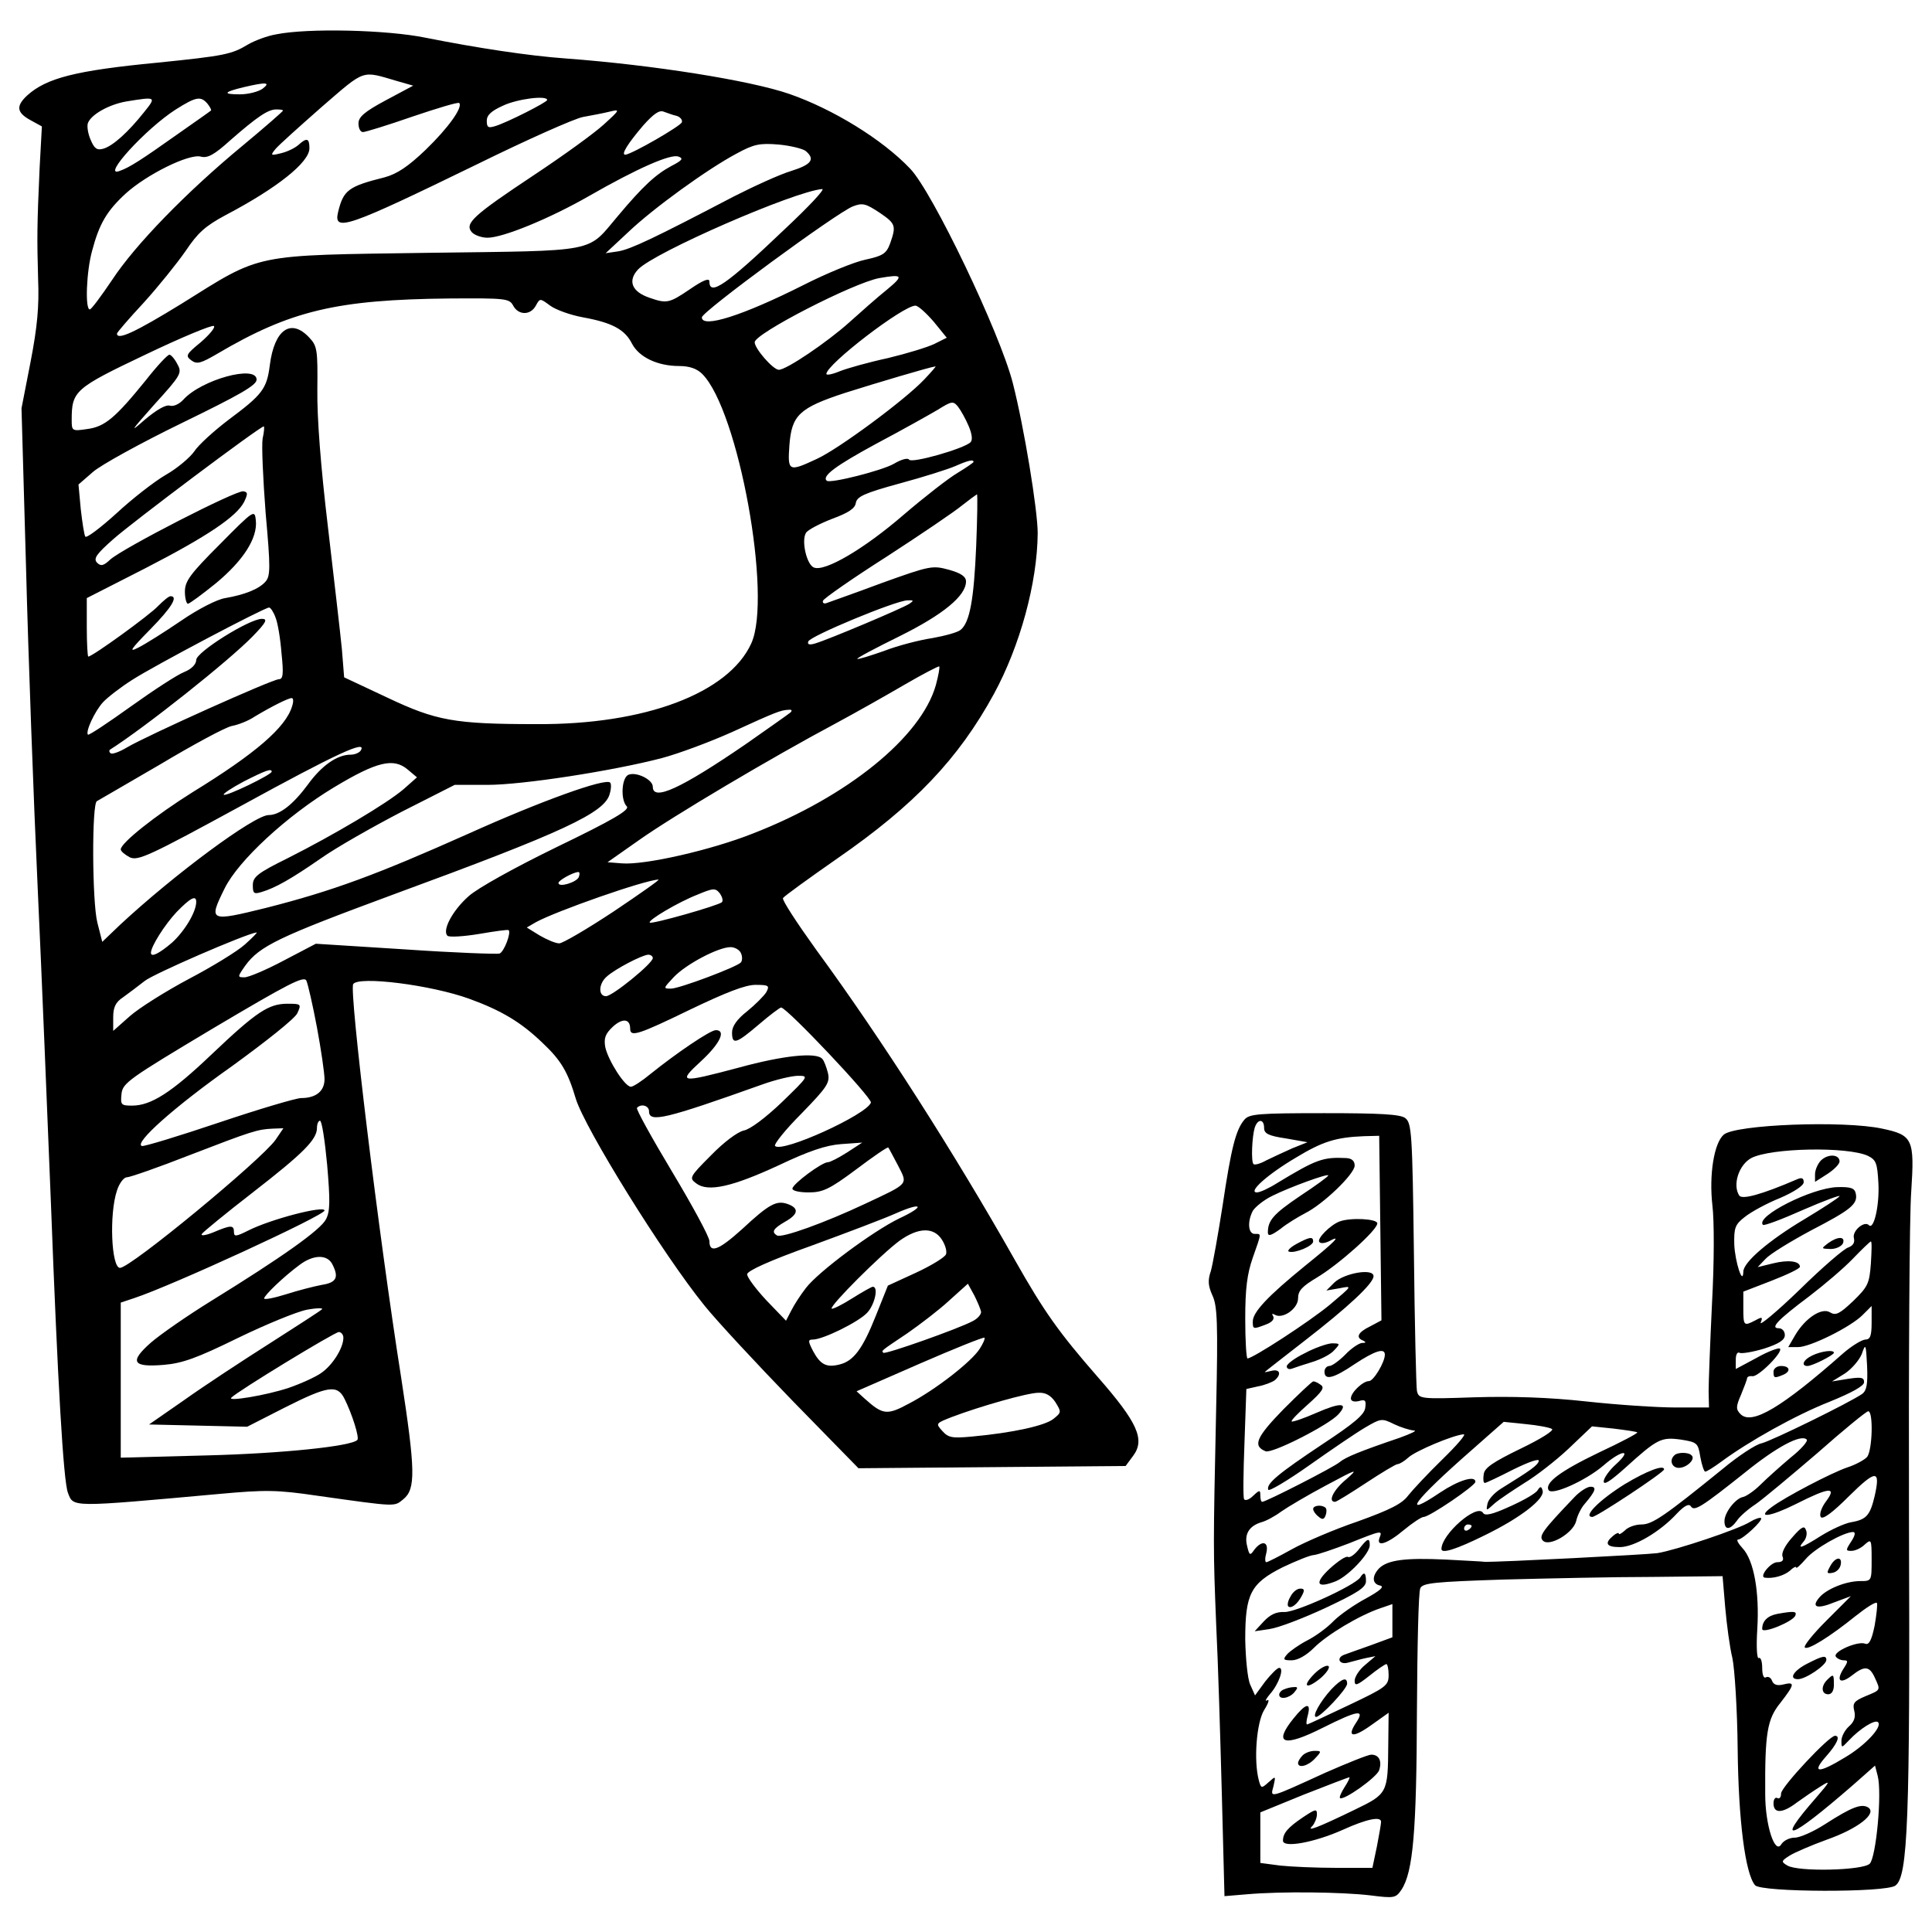
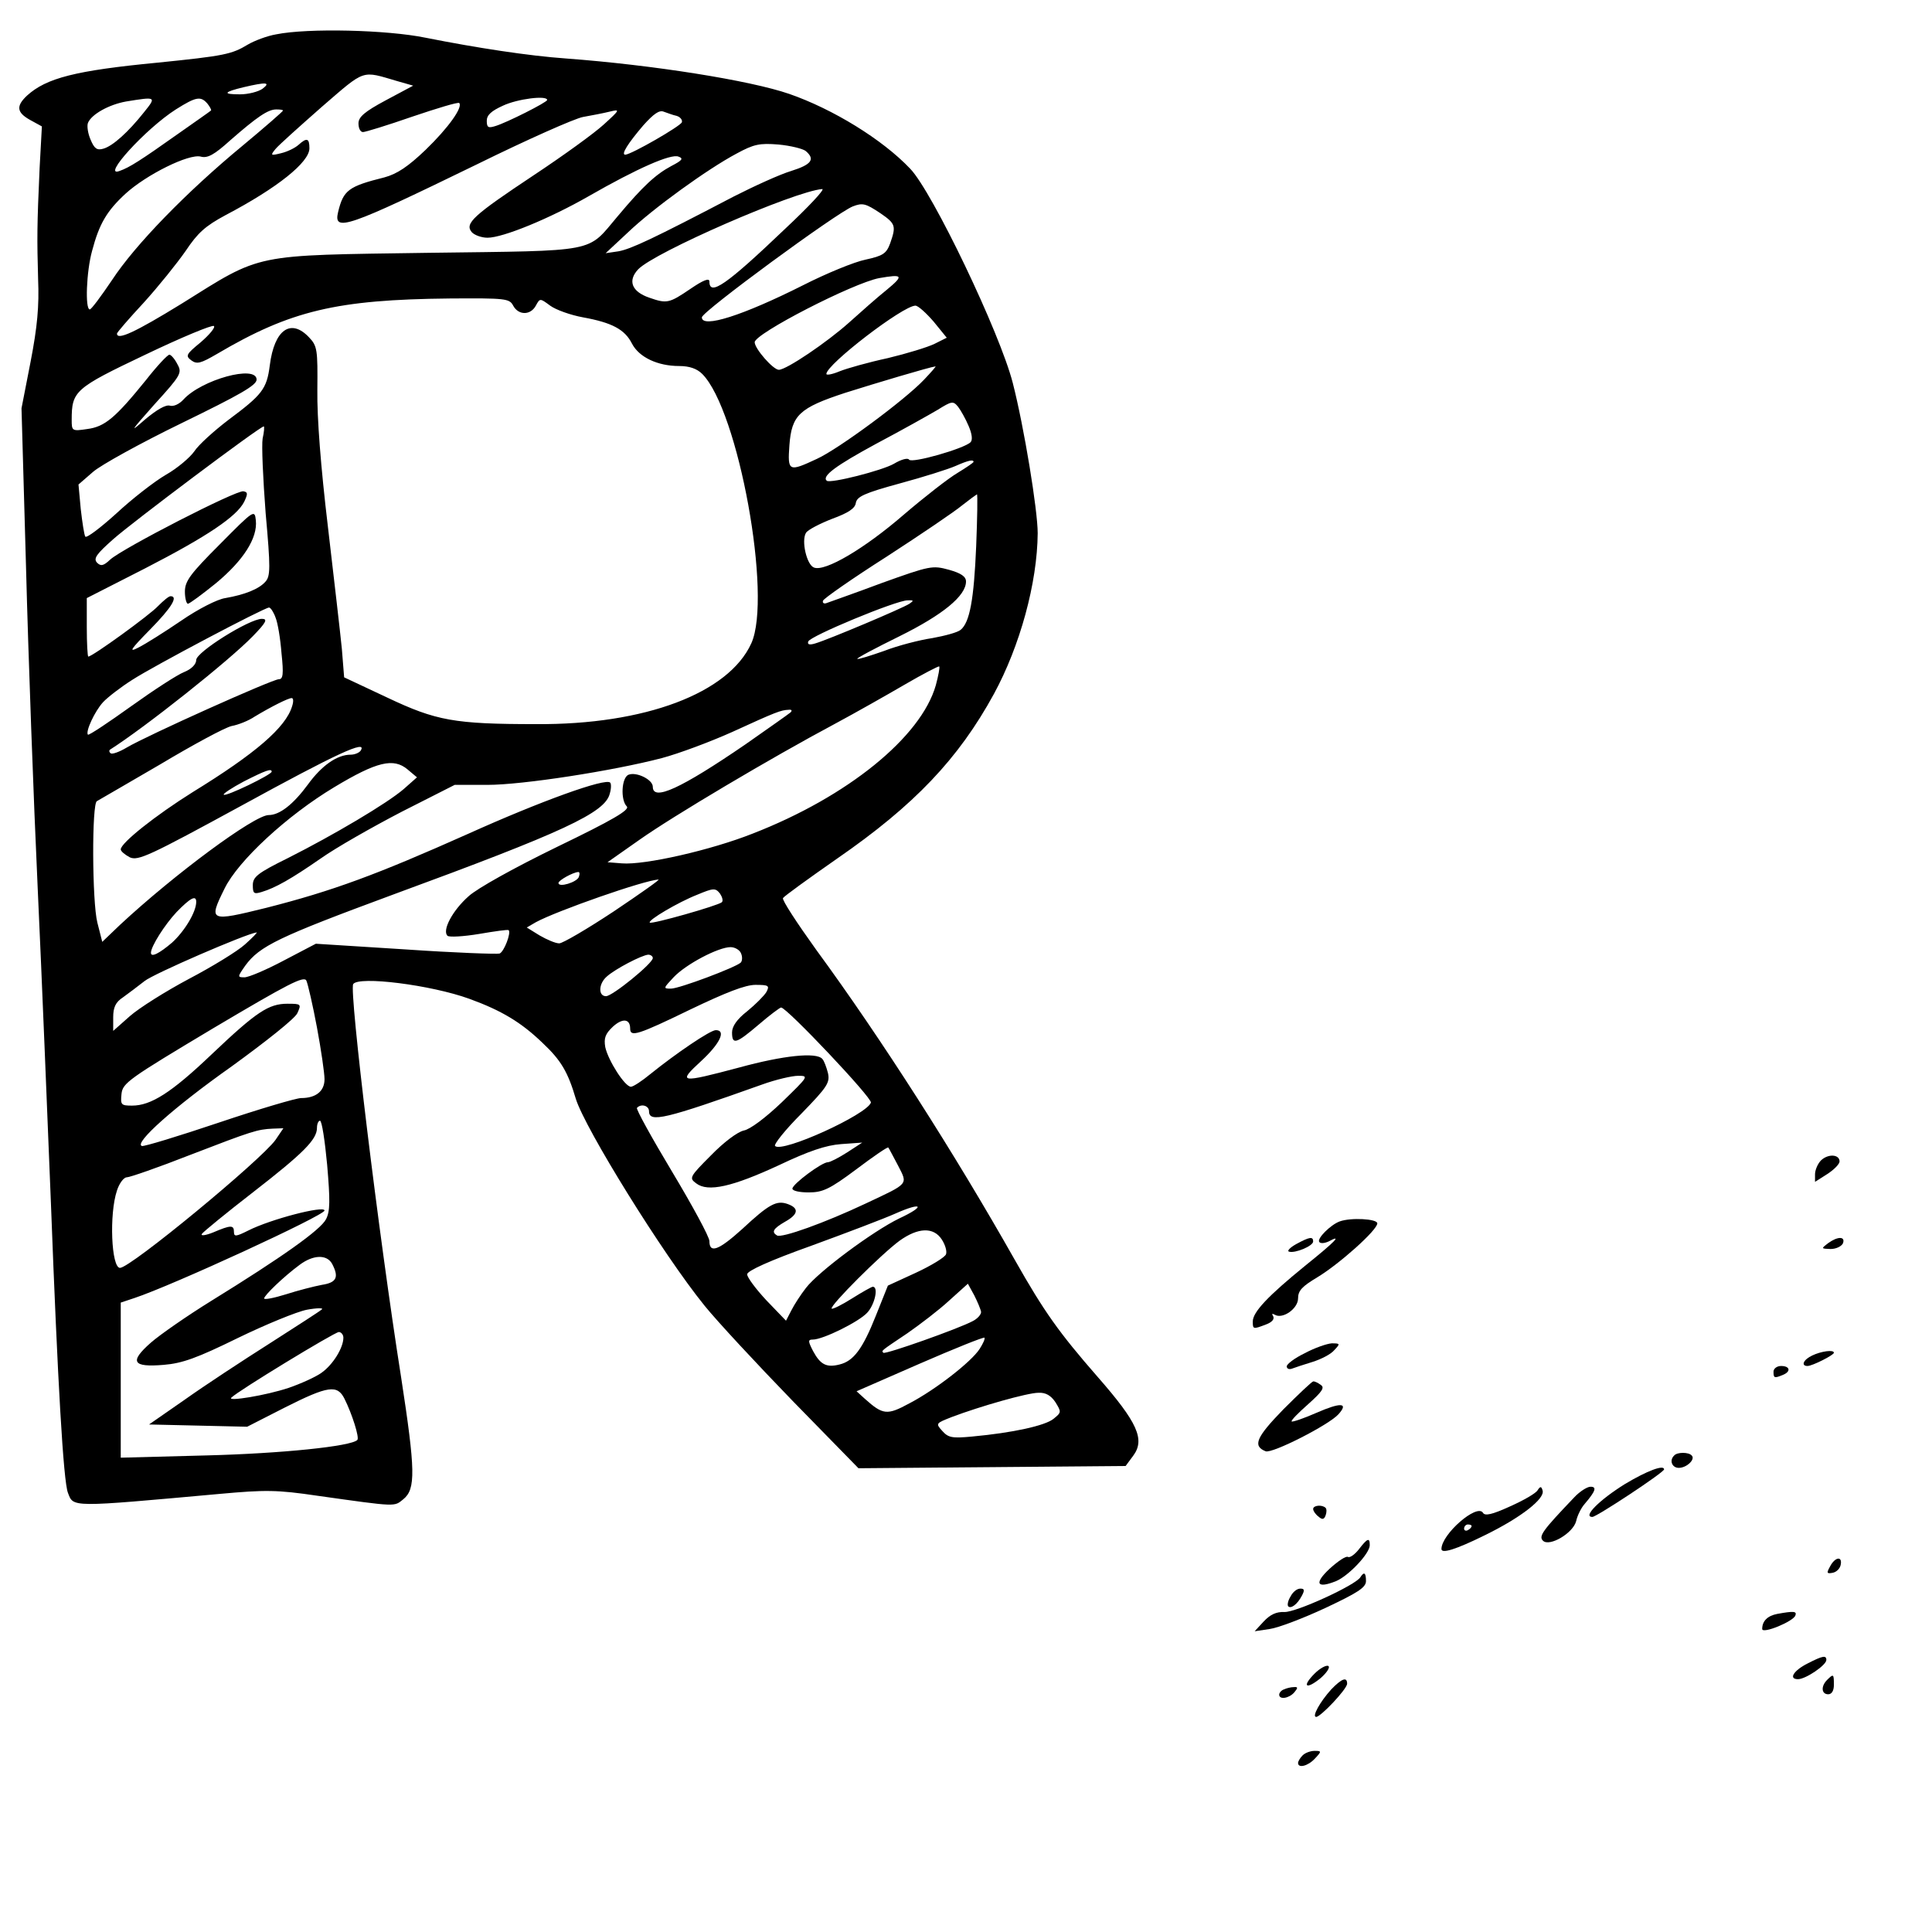
<svg xmlns="http://www.w3.org/2000/svg" version="1.0" width="512pt" height="512pt" viewBox="0 0 512 512" preserveAspectRatio="xMidYMid meet">
  <g transform="translate(0,512) scale(0.1,-0.1)" fill="#000000" stroke="none">
    <path d="M732 5029 c-24 -4 -58 -17 -75 -27 -43 -26 -62 -30 -239 -48 -219 -21 -295 -41 -346 -87 -30 -28 -28 -45 8 -65 l31 -17 -6 -110 c-7 -154 -7 -187 -4 -295 3 -71 -2 -126 -20 -219 l-24 -123 12 -422 c6 -233 20 -616 31 -852 11 -236 26 -611 35 -834 18 -476 33 -735 45 -766 15 -39 4 -39 402 -3 121 11 152 11 260 -5 213 -30 202 -29 227 -9 33 27 32 76 -6 323 -60 380 -138 1024 -127 1042 14 22 206 -2 308 -39 85 -31 137 -62 194 -117 49 -46 67 -77 88 -148 24 -78 230 -411 341 -548 33 -41 139 -155 234 -253 l174 -178 354 3 354 3 20 27 c32 43 12 88 -94 209 -103 118 -142 173 -219 309 -160 283 -354 587 -527 823 -51 71 -91 132 -88 137 3 5 68 52 144 105 204 141 321 264 415 436 69 127 115 294 116 426 0 61 -36 281 -66 398 -34 133 -213 507 -272 568 -74 78 -205 158 -320 198 -104 36 -363 77 -592 94 -99 7 -236 28 -372 55 -102 21 -312 26 -396 9z m321 -124 l42 -12 -73 -39 c-56 -30 -72 -44 -72 -61 0 -13 5 -23 12 -23 6 0 65 18 131 41 65 22 121 39 124 36 10 -11 -28 -65 -89 -124 -47 -45 -76 -64 -109 -73 -96 -24 -109 -34 -123 -92 -13 -54 24 -41 369 127 132 65 258 121 280 125 22 4 54 10 70 14 29 7 29 6 -15 -34 -25 -23 -108 -83 -185 -134 -161 -107 -184 -128 -165 -151 7 -8 26 -15 42 -15 41 0 165 51 268 110 129 74 218 113 238 105 14 -5 10 -10 -19 -25 -41 -22 -75 -53 -142 -133 -83 -98 -47 -91 -502 -97 -470 -7 -438 0 -654 -135 -122 -75 -171 -98 -171 -79 0 3 32 40 71 82 39 43 88 104 111 137 32 48 52 66 106 95 137 72 222 140 222 177 0 27 -7 29 -29 9 -9 -8 -29 -18 -46 -22 -28 -7 -29 -6 -15 11 8 10 64 60 123 112 117 101 104 96 200 68z m-357 -20 c-11 -8 -38 -15 -60 -15 -47 0 -44 6 10 19 60 14 72 13 50 -4z m-314 -62 c-42 -53 -83 -90 -108 -97 -17 -5 -24 0 -34 24 -7 16 -10 36 -7 44 9 23 56 49 101 57 80 13 81 13 48 -28z m168 22 c7 -9 11 -17 9 -18 -2 -2 -42 -30 -89 -63 -96 -68 -127 -88 -153 -97 -50 -19 69 112 149 163 54 34 66 36 84 15z m900 10 c0 -6 -107 -60 -137 -69 -19 -6 -23 -4 -23 14 0 15 12 26 43 40 38 18 117 28 117 15z m-700 -28 c0 -2 -48 -44 -107 -93 -149 -123 -285 -263 -346 -356 -29 -43 -55 -78 -59 -78 -13 0 -9 101 6 155 19 72 39 106 89 152 55 50 167 106 199 98 18 -5 36 5 78 43 71 62 100 82 122 82 10 0 18 -1 18 -3z m1043 -14 c10 -3 16 -11 14 -17 -3 -10 -133 -85 -150 -86 -12 0 7 30 48 78 27 30 42 41 54 36 9 -3 24 -9 34 -11z m342 -93 c26 -22 16 -36 -38 -53 -30 -9 -98 -40 -153 -68 -214 -112 -272 -139 -305 -145 l-34 -5 59 55 c67 64 211 168 288 209 46 25 61 28 111 24 32 -3 64 -11 72 -17z m-55 -207 c-155 -148 -200 -179 -200 -139 0 10 -16 4 -51 -20 -56 -38 -62 -39 -108 -23 -47 16 -58 45 -30 75 42 45 414 207 488 213 8 0 -36 -47 -99 -106z m253 42 c41 -28 42 -34 26 -80 -10 -27 -19 -33 -65 -43 -30 -6 -105 -37 -166 -68 -159 -80 -268 -115 -268 -85 0 15 357 277 400 294 26 10 34 8 73 -18z m17 -203 c-25 -20 -69 -59 -99 -86 -59 -53 -167 -126 -187 -126 -15 0 -64 56 -64 73 0 23 261 157 330 170 63 11 66 7 20 -31z m-990 -42 c14 -26 46 -26 60 0 11 20 11 20 38 0 15 -11 54 -25 87 -31 77 -14 111 -32 130 -70 19 -36 68 -59 125 -59 27 0 47 -7 61 -21 96 -96 186 -591 130 -714 -60 -132 -282 -216 -570 -214 -217 0 -265 9 -394 70 l-115 54 -6 75 c-4 41 -21 187 -37 324 -19 159 -29 289 -28 363 1 106 0 116 -22 139 -48 51 -92 21 -104 -74 -8 -63 -20 -78 -110 -145 -38 -29 -79 -66 -90 -83 -11 -16 -45 -45 -75 -62 -31 -18 -90 -64 -132 -103 -42 -38 -79 -66 -82 -61 -3 5 -8 38 -12 73 l-6 65 38 33 c20 18 127 77 236 130 154 75 198 100 198 115 0 40 -146 0 -194 -53 -11 -12 -26 -19 -36 -16 -11 3 -35 -11 -66 -37 -42 -37 -38 -31 25 40 71 78 74 84 61 107 -7 14 -17 25 -21 25 -5 0 -33 -30 -62 -67 -81 -100 -109 -124 -156 -130 -40 -6 -41 -5 -41 24 0 77 8 84 195 173 96 46 178 80 182 76 4 -4 -12 -23 -35 -43 -39 -32 -41 -36 -25 -48 15 -11 25 -8 68 17 195 115 317 144 617 147 148 1 158 0 168 -19z m1114 -42 l35 -43 -32 -16 c-18 -9 -74 -26 -124 -38 -51 -11 -108 -27 -128 -35 -19 -8 -35 -11 -35 -7 0 25 203 181 236 181 7 0 28 -19 48 -42z m-25 -154 c-51 -54 -227 -184 -284 -210 -75 -35 -78 -34 -73 36 6 80 26 99 148 139 79 25 223 68 239 70 3 1 -11 -15 -30 -35z m118 -123 c9 -21 11 -37 5 -43 -17 -17 -157 -57 -163 -46 -3 5 -20 1 -40 -11 -31 -18 -169 -53 -178 -45 -14 12 24 40 131 98 68 36 141 77 163 90 37 23 41 24 54 8 7 -9 20 -32 28 -51z m-1871 -33 c-3 -18 1 -107 8 -198 13 -145 13 -167 -1 -182 -17 -19 -54 -34 -106 -43 -21 -3 -72 -29 -117 -60 -44 -30 -95 -62 -113 -71 -27 -14 -22 -6 31 48 57 58 75 88 54 88 -5 0 -19 -12 -33 -26 -21 -23 -174 -134 -185 -134 -2 0 -4 35 -4 78 l0 77 155 79 c165 85 242 137 262 176 10 21 10 26 -2 28 -18 4 -320 -151 -353 -181 -18 -17 -25 -18 -35 -8 -10 11 -1 23 43 62 48 43 389 299 399 299 2 0 1 -15 -3 -32z m1884 -62 c0 -2 -19 -15 -42 -29 -24 -14 -88 -64 -143 -111 -104 -90 -209 -152 -238 -140 -19 7 -34 71 -21 92 5 8 36 24 69 37 44 16 61 28 63 42 3 17 22 26 117 52 63 17 129 38 147 46 34 15 48 18 48 11z m7 -223 c-6 -142 -17 -202 -41 -222 -8 -7 -42 -16 -75 -22 -34 -5 -92 -20 -128 -34 -37 -13 -69 -23 -71 -21 -2 2 49 29 112 60 115 57 176 107 176 145 0 13 -13 22 -45 31 -44 12 -50 11 -178 -35 -72 -27 -138 -50 -146 -53 -7 -3 -12 0 -10 6 2 6 78 59 169 117 91 59 181 120 200 136 19 15 37 28 39 29 2 0 1 -62 -2 -137z m-177 -153 c-18 -12 -215 -95 -249 -105 -16 -5 -22 -3 -19 5 4 14 233 109 263 109 17 1 17 -1 5 -9z m-1680 -36 c6 -14 13 -56 16 -95 6 -56 4 -69 -7 -69 -17 0 -349 -149 -403 -181 -20 -12 -40 -19 -43 -15 -4 3 -4 7 -2 9 93 59 316 236 379 301 36 37 40 46 24 46 -33 0 -174 -88 -174 -109 0 -11 -12 -24 -32 -32 -18 -7 -81 -48 -141 -91 -60 -43 -111 -77 -114 -75 -7 8 18 62 40 86 12 13 47 40 77 59 57 37 349 191 363 192 4 0 12 -12 17 -26z m1750 -180 c-39 -137 -233 -295 -485 -393 -111 -44 -287 -84 -347 -79 l-38 3 84 59 c89 63 352 219 519 308 54 29 137 76 185 104 48 28 89 49 91 48 2 -2 -2 -24 -9 -50z m-1706 -56 c-17 -56 -97 -125 -263 -227 -99 -62 -191 -135 -191 -152 0 -5 11 -14 24 -21 22 -10 52 4 296 137 252 138 334 176 316 146 -4 -6 -16 -11 -27 -11 -35 0 -76 -28 -113 -79 -39 -53 -75 -81 -104 -81 -38 0 -250 -157 -394 -291 l-47 -45 -13 51 c-14 55 -15 318 -1 322 4 2 79 46 167 97 87 52 172 98 190 102 17 3 45 14 61 25 45 27 89 49 98 49 5 0 5 -10 1 -22z m1321 -16 c-6 -5 -60 -43 -120 -85 -171 -117 -245 -151 -245 -112 0 19 -43 40 -64 32 -19 -7 -22 -67 -5 -84 9 -9 -37 -36 -184 -107 -113 -55 -212 -110 -235 -131 -43 -38 -71 -91 -56 -105 5 -4 42 -2 84 5 41 7 76 12 78 10 7 -7 -12 -57 -24 -62 -7 -2 -119 2 -250 11 l-237 15 -84 -44 c-47 -25 -94 -45 -105 -45 -19 0 -19 1 2 31 38 52 88 76 391 188 452 166 563 217 575 268 4 13 4 26 1 29 -12 13 -184 -49 -377 -136 -242 -108 -358 -151 -535 -196 -150 -37 -153 -36 -110 51 36 74 166 194 291 269 113 68 157 78 194 47 l25 -21 -35 -31 c-44 -38 -186 -122 -307 -183 -81 -40 -93 -50 -93 -72 0 -22 3 -24 23 -18 37 11 79 35 157 89 41 29 138 84 215 124 l140 71 87 0 c93 0 332 37 462 71 45 12 128 43 186 69 118 54 129 58 150 59 8 1 10 -2 5 -7z m-1375 -157 c0 -8 -122 -67 -127 -61 -3 2 21 18 53 35 59 30 74 35 74 26z m814 -279 c-5 -14 -54 -29 -54 -16 0 7 38 28 52 29 4 1 5 -5 2 -13z m93 -91 c-71 -47 -136 -85 -145 -85 -10 0 -33 10 -52 21 l-34 21 24 14 c55 30 289 112 325 113 6 1 -48 -37 -118 -84z m286 24 c-10 -9 -186 -59 -191 -54 -6 6 75 54 126 74 43 18 48 18 60 3 6 -9 9 -19 5 -23z m-1393 1 c0 -27 -31 -78 -64 -108 -34 -29 -56 -40 -56 -27 0 17 37 75 68 108 36 37 52 46 52 27z m129 -113 c-20 -18 -87 -59 -148 -91 -62 -33 -132 -77 -157 -99 l-44 -39 0 36 c0 26 6 40 26 53 14 10 39 29 57 43 23 19 268 125 297 129 3 0 -11 -14 -31 -32z m1315 -24 c4 -9 3 -20 -1 -24 -14 -13 -163 -69 -185 -69 -21 0 -20 1 7 30 33 35 119 80 151 80 12 0 25 -8 28 -17z m-234 -12 c0 -14 -107 -101 -124 -101 -21 0 -20 33 2 52 22 20 93 57 110 58 6 0 12 -4 12 -9z m-890 -184 c11 -59 20 -121 20 -137 0 -32 -23 -50 -62 -50 -13 0 -111 -29 -218 -65 -107 -36 -199 -64 -204 -62 -22 7 85 103 238 211 91 66 168 127 174 141 11 24 10 25 -26 25 -50 0 -82 -21 -201 -134 -107 -102 -161 -136 -211 -136 -29 0 -31 2 -28 31 3 29 19 40 243 174 199 118 241 140 247 126 4 -9 17 -65 28 -124z m1191 94 c-6 -10 -29 -33 -51 -51 -27 -21 -40 -40 -40 -56 0 -34 11 -30 71 21 29 25 56 45 59 45 15 0 242 -240 238 -252 -11 -32 -235 -134 -254 -115 -4 4 27 43 70 86 69 71 76 82 70 108 -4 15 -10 32 -15 37 -16 18 -103 9 -220 -23 -158 -42 -164 -41 -101 17 50 46 67 82 39 82 -15 0 -106 -62 -173 -116 -23 -19 -46 -34 -52 -34 -16 0 -60 69 -68 105 -4 24 0 35 20 54 25 23 46 22 46 -5 0 -23 20 -17 160 51 94 45 145 65 172 65 35 0 38 -2 29 -19z m41 -292 c-43 -41 -84 -72 -101 -75 -17 -4 -53 -31 -87 -66 -57 -57 -58 -60 -39 -74 31 -24 96 -9 219 48 80 38 125 53 165 56 l56 4 -40 -26 c-22 -14 -45 -26 -51 -26 -16 0 -94 -58 -94 -70 0 -6 19 -10 43 -10 37 0 55 8 126 61 45 34 83 60 85 58 2 -2 13 -24 26 -48 26 -51 30 -46 -87 -101 -106 -50 -222 -92 -234 -84 -15 9 -10 18 21 36 36 20 38 36 8 47 -30 11 -50 0 -121 -66 -62 -56 -87 -66 -87 -32 0 11 -45 94 -99 184 -54 90 -96 166 -93 169 11 12 32 6 32 -9 0 -31 42 -21 300 71 36 13 79 23 95 23 29 0 28 -1 -43 -70z m-1205 -166 c8 -94 8 -123 -3 -144 -14 -28 -117 -101 -305 -217 -63 -39 -135 -89 -159 -110 -58 -51 -49 -66 34 -59 49 4 88 18 196 71 74 36 157 70 183 75 27 5 45 5 40 1 -4 -4 -66 -44 -138 -90 -71 -45 -173 -112 -225 -149 l-95 -66 130 -3 130 -3 100 51 c115 58 139 61 158 23 20 -40 40 -103 34 -109 -16 -17 -202 -36 -399 -41 l-228 -6 0 206 0 205 36 12 c100 33 504 219 504 232 0 14 -143 -23 -202 -53 -32 -16 -38 -17 -38 -4 0 19 -8 19 -55 -1 -20 -8 -34 -10 -30 -4 3 5 64 55 135 110 134 104 170 140 170 171 0 11 4 19 8 19 5 0 13 -53 19 -117z m-137 66 c-39 -54 -384 -339 -412 -339 -23 0 -29 143 -8 205 6 19 18 35 26 35 8 0 83 26 167 59 166 64 179 68 220 70 l28 1 -21 -31z m1653 -208 c-70 -34 -214 -141 -247 -184 -14 -18 -31 -44 -39 -60 l-14 -27 -52 54 c-28 30 -51 61 -51 69 0 9 59 36 171 76 93 34 193 72 222 85 72 32 81 20 10 -13z m113 -56 c9 -14 14 -31 11 -39 -3 -8 -39 -30 -80 -49 l-74 -34 -32 -80 c-35 -88 -59 -120 -96 -129 -35 -9 -51 0 -70 35 -14 27 -14 31 -1 31 27 0 122 47 144 71 20 21 31 69 15 69 -3 0 -28 -14 -55 -31 -27 -17 -51 -29 -54 -27 -6 7 131 144 180 180 49 35 90 37 112 3z m-1616 -64 c19 -36 12 -50 -27 -56 -21 -4 -64 -15 -95 -25 -32 -10 -58 -15 -58 -11 0 8 52 58 94 89 36 27 72 28 86 3z m1720 -128 c0 -7 -10 -18 -22 -24 -37 -20 -232 -89 -237 -84 -5 6 -9 3 64 52 33 23 83 61 110 86 l50 45 17 -31 c9 -18 17 -37 18 -44z m-1690 -68 c0 -27 -28 -72 -58 -93 -15 -11 -55 -29 -87 -40 -60 -20 -164 -37 -152 -26 16 17 274 174 285 174 6 0 12 -7 12 -15z m1686 -30 c-22 -34 -117 -108 -186 -144 -59 -32 -70 -31 -118 12 l-22 20 167 73 c92 40 169 71 172 69 2 -3 -4 -16 -13 -30z m201 -141 c16 -26 16 -27 -5 -44 -22 -18 -107 -37 -216 -47 -53 -5 -63 -3 -79 15 -18 20 -17 20 26 37 74 28 200 64 229 64 19 1 33 -7 45 -25z" />
    <path d="M583 3678 c-79 -79 -93 -98 -93 -126 0 -17 4 -32 8 -32 4 0 38 25 75 55 72 60 110 119 105 166 -3 29 -5 28 -95 -63z" />
-     <path d="M3298 2153 c-23 -27 -35 -74 -58 -228 -12 -77 -26 -155 -31 -173 -9 -26 -7 -40 4 -65 13 -27 15 -73 10 -297 -8 -374 -8 -375 0 -575 5 -99 11 -301 15 -450 l7 -270 60 5 c91 8 252 6 327 -3 63 -8 67 -7 82 15 31 47 40 156 41 473 1 171 4 317 9 326 6 14 38 17 219 23 117 3 295 7 397 7 l185 2 7 -83 c4 -45 12 -106 19 -134 6 -28 13 -136 14 -241 2 -189 20 -330 46 -361 16 -19 347 -20 372 -1 33 24 39 168 36 962 -1 418 1 813 6 878 9 138 4 149 -77 166 -102 22 -389 11 -420 -16 -26 -23 -39 -107 -30 -187 5 -40 5 -151 -1 -260 -5 -105 -9 -210 -9 -233 l1 -43 -88 0 c-49 0 -155 7 -237 16 -100 11 -198 14 -297 11 -144 -5 -147 -4 -152 17 -2 11 -6 176 -8 365 -4 319 -6 345 -23 358 -13 10 -66 13 -214 13 -175 0 -199 -2 -212 -17z m52 -22 c0 -15 11 -21 58 -28 l57 -10 -40 -16 c-22 -10 -53 -24 -69 -32 -16 -9 -31 -13 -34 -10 -7 6 -4 72 3 96 8 25 25 24 25 0z m308 -265 l3 -245 -30 -16 c-33 -16 -39 -30 -18 -38 8 -4 7 -6 -4 -6 -8 -1 -28 -14 -44 -31 -16 -16 -35 -30 -42 -30 -7 0 -13 -7 -13 -15 0 -24 24 -18 80 20 53 35 80 44 80 25 0 -20 -30 -70 -42 -70 -16 0 -48 -30 -48 -46 0 -7 8 -10 21 -7 17 5 20 2 17 -18 -2 -18 -31 -42 -113 -96 -117 -78 -150 -105 -144 -121 2 -5 51 24 109 65 58 41 124 86 148 100 41 24 44 25 76 9 19 -9 42 -16 53 -17 10 0 -7 -8 -37 -19 -106 -36 -145 -52 -160 -65 -15 -13 -195 -105 -205 -105 -3 0 -5 7 -5 17 0 15 -2 15 -19 -1 -10 -10 -21 -14 -24 -9 -3 4 -2 72 1 150 l5 142 31 7 c17 3 37 11 44 16 19 16 14 31 -9 25 -12 -3 -19 -4 -17 -3 1 2 48 38 103 81 119 92 185 154 185 173 0 22 -78 8 -104 -17 l-21 -21 35 6 c35 7 34 7 -25 -43 -54 -45 -205 -143 -219 -143 -3 0 -6 47 -6 105 0 80 5 119 20 162 24 68 23 63 5 63 -17 0 -20 32 -5 61 6 10 29 29 52 40 46 23 148 60 148 54 0 -3 -33 -27 -74 -54 -71 -48 -86 -65 -86 -97 0 -11 8 -9 33 9 17 14 47 32 66 42 48 24 131 104 131 126 0 13 -8 19 -22 20 -62 3 -79 -3 -183 -66 -22 -14 -46 -25 -54 -25 -25 0 27 47 103 92 71 43 106 54 181 57 l40 1 3 -244z m1292 191 c22 -11 25 -19 28 -73 3 -58 -12 -124 -25 -111 -12 13 -45 -15 -40 -34 3 -12 -2 -20 -15 -25 -11 -3 -69 -53 -129 -112 -60 -58 -107 -97 -103 -87 6 15 4 16 -14 6 -31 -16 -32 -15 -32 33 l0 43 75 29 c41 16 75 32 75 37 0 15 -31 19 -71 9 l-41 -10 21 22 c12 13 66 46 120 75 106 55 125 70 119 98 -3 14 -12 18 -49 17 -68 -2 -218 -78 -197 -100 3 -3 51 15 107 40 55 24 99 40 96 36 -3 -5 -45 -32 -93 -61 -94 -56 -162 -114 -162 -139 -1 -39 -22 26 -24 72 -1 44 2 53 28 73 16 13 58 36 93 50 37 16 63 33 63 42 0 11 -5 13 -17 8 -95 -41 -147 -55 -154 -43 -18 28 -1 81 32 99 52 27 254 31 309 6z m8 -286 c-4 -53 -8 -61 -47 -99 -36 -34 -46 -39 -61 -30 -22 14 -66 -15 -93 -61 l-18 -31 26 0 c32 0 139 53 171 85 l24 24 0 -44 c0 -36 -4 -45 -17 -45 -10 -1 -36 -17 -58 -36 -163 -144 -242 -191 -272 -162 -13 13 -13 20 1 52 8 20 16 40 16 44 1 4 7 6 14 5 15 -3 82 64 73 73 -3 3 -31 -7 -61 -24 l-56 -30 0 25 c0 13 4 21 10 18 5 -3 35 2 65 11 40 13 55 23 55 36 0 10 -7 18 -16 18 -24 0 -3 22 81 85 38 29 90 73 115 99 24 25 46 46 48 46 3 0 2 -26 0 -59z m-23 -345 c-33 -23 -241 -125 -267 -131 -15 -3 -61 -33 -103 -68 -153 -124 -186 -147 -215 -147 -16 0 -36 -7 -44 -16 -9 -8 -16 -12 -16 -8 0 3 -7 1 -15 -6 -24 -20 -18 -30 18 -30 37 0 106 40 151 89 20 21 32 27 37 19 9 -14 27 -3 145 91 83 67 147 101 162 86 4 -4 -15 -26 -43 -48 -27 -23 -63 -55 -80 -72 -16 -16 -37 -30 -45 -32 -20 -3 -50 -41 -50 -64 0 -25 15 -24 33 1 7 11 30 31 50 44 20 14 93 75 163 135 69 61 130 111 135 111 14 0 11 -104 -3 -121 -7 -8 -31 -21 -53 -28 -41 -14 -164 -78 -200 -105 -42 -31 -4 -26 64 8 89 45 110 47 80 7 -12 -16 -18 -34 -14 -41 5 -8 30 10 75 55 72 71 84 71 68 0 -12 -50 -21 -62 -62 -69 -18 -3 -54 -20 -80 -36 -52 -33 -65 -37 -46 -15 7 8 10 22 6 30 -4 13 -12 9 -37 -20 -18 -20 -29 -41 -25 -50 4 -10 -1 -15 -14 -15 -18 0 -49 -39 -33 -41 22 -3 50 5 66 18 9 9 17 13 17 9 0 -4 11 6 25 22 23 28 101 72 126 72 7 0 5 -10 -5 -25 -15 -23 -15 -25 0 -25 10 0 26 7 36 17 17 15 18 14 18 -40 0 -57 0 -57 -30 -57 -38 0 -90 -21 -109 -44 -22 -26 -5 -31 41 -12 l43 16 -65 -65 c-35 -35 -61 -67 -57 -71 8 -8 67 29 134 83 29 23 54 39 57 35 2 -4 -1 -31 -6 -60 -8 -39 -15 -52 -25 -48 -19 8 -86 -21 -78 -34 3 -5 13 -10 21 -10 12 0 12 -3 -1 -23 -20 -32 -8 -41 23 -17 33 26 46 25 60 -5 16 -35 17 -33 -24 -50 -31 -13 -35 -19 -30 -39 4 -16 0 -29 -14 -41 -11 -10 -20 -27 -20 -38 0 -20 0 -20 20 1 29 31 69 56 77 48 12 -12 -33 -61 -87 -93 -72 -44 -90 -42 -51 2 30 34 39 55 24 55 -16 0 -143 -136 -143 -153 0 -10 -4 -15 -10 -12 -5 3 -10 -3 -10 -14 0 -28 24 -27 63 3 18 13 46 32 62 42 27 17 26 14 -13 -31 -110 -126 -70 -112 97 33 l60 53 7 -27 c12 -45 -4 -216 -21 -233 -18 -18 -189 -22 -218 -5 -17 10 -17 12 5 26 14 9 59 28 100 43 82 29 133 69 109 85 -18 11 -44 1 -114 -44 -31 -20 -67 -36 -81 -36 -14 0 -29 -8 -35 -17 -17 -30 -43 50 -43 132 -1 161 5 199 40 242 38 49 40 57 8 49 -16 -4 -26 -1 -30 10 -3 8 -10 12 -16 9 -6 -4 -10 7 -10 25 0 17 -4 29 -9 26 -5 -3 -7 30 -4 77 6 98 -9 182 -39 214 -12 13 -17 23 -12 23 12 0 67 51 61 57 -3 2 -16 -2 -29 -10 -29 -19 -196 -75 -246 -83 -30 -4 -419 -24 -457 -23 -5 1 -52 3 -104 6 -107 5 -153 -1 -176 -23 -20 -21 -19 -42 3 -46 11 -3 0 -13 -38 -34 -30 -16 -69 -43 -86 -60 -17 -18 -49 -41 -71 -52 -21 -11 -45 -28 -52 -36 -12 -14 -10 -16 12 -16 16 0 39 13 59 33 35 35 120 86 176 105 l32 11 0 -44 0 -44 -57 -21 c-32 -11 -64 -23 -70 -25 -23 -8 -14 -28 10 -21 12 3 33 9 47 12 l25 5 -27 -23 c-16 -13 -28 -32 -28 -42 0 -15 6 -13 39 13 21 17 42 31 45 31 3 0 6 -13 6 -29 0 -28 -7 -33 -106 -80 -59 -28 -108 -51 -110 -51 -3 0 -2 11 2 25 9 35 -6 31 -38 -9 -55 -68 -26 -77 77 -25 94 47 113 50 89 14 -26 -39 -9 -42 41 -6 l45 32 -1 -88 c-1 -125 -2 -127 -89 -169 -101 -49 -129 -59 -112 -43 6 7 12 21 12 31 0 15 -4 14 -37 -8 -40 -27 -53 -42 -53 -62 0 -20 83 -5 159 29 64 29 101 36 101 21 0 -5 -5 -34 -11 -65 l-12 -57 -96 0 c-53 0 -120 3 -148 6 l-53 7 0 67 0 67 115 47 c64 25 118 46 121 46 2 0 -3 -11 -12 -25 -9 -14 -15 -27 -13 -30 9 -8 98 55 104 74 8 25 -1 41 -21 41 -8 0 -63 -22 -122 -48 -151 -69 -146 -68 -137 -35 6 27 6 27 -13 10 -19 -17 -20 -17 -26 5 -14 53 -6 153 14 186 12 19 15 30 8 26 -7 -4 -3 4 8 17 23 26 38 69 24 69 -5 0 -21 -16 -37 -36 l-27 -37 -13 29 c-7 16 -12 70 -13 119 0 121 14 149 100 192 36 17 73 32 82 32 10 1 51 15 93 31 87 35 89 35 81 15 -10 -26 20 -17 64 20 23 19 47 35 53 35 15 0 136 82 137 93 0 18 -45 4 -93 -28 -107 -72 -71 -23 83 112 l85 75 58 -6 c32 -3 64 -9 70 -13 6 -4 -31 -27 -83 -52 -74 -36 -96 -51 -98 -68 -2 -13 -1 -23 3 -23 3 0 37 16 76 36 41 20 69 30 67 22 -4 -12 -21 -24 -100 -73 -18 -11 -34 -29 -36 -40 -4 -20 -4 -20 19 1 13 11 49 35 79 54 30 18 83 59 117 91 l62 59 58 -6 c32 -4 60 -8 62 -10 2 -2 -43 -26 -101 -53 -104 -50 -145 -81 -134 -100 9 -15 98 25 145 65 48 42 79 45 34 4 -18 -16 -33 -37 -33 -46 0 -11 19 2 57 36 85 77 95 82 147 75 44 -7 46 -9 52 -46 4 -22 10 -39 13 -39 4 0 23 12 42 26 73 54 198 124 287 159 59 24 92 42 92 52 0 13 -8 14 -42 9 l-43 -7 34 21 c18 12 38 35 45 52 10 29 11 27 14 -32 2 -48 -1 -65 -13 -74z m-1112 -173 c-39 -38 -79 -81 -91 -96 -16 -22 -48 -38 -134 -69 -62 -21 -141 -55 -175 -74 -34 -19 -64 -34 -67 -34 -4 0 -4 11 0 25 7 30 -12 34 -32 8 -11 -16 -13 -16 -19 10 -8 31 5 53 38 63 12 3 36 16 52 28 17 12 71 44 120 70 82 44 86 45 53 16 -34 -28 -50 -60 -30 -60 4 0 41 23 82 50 41 27 79 50 84 50 5 0 18 8 29 18 19 17 118 59 146 61 7 0 -18 -29 -56 -66z" />
    <path d="M3550 1883 c-24 -9 -60 -45 -54 -54 3 -5 14 -4 25 1 37 20 19 1 -63 -65 -97 -79 -138 -122 -138 -147 0 -21 1 -21 35 -8 16 6 23 14 19 22 -4 6 -3 8 4 4 21 -13 62 16 62 43 0 21 11 32 51 56 58 35 159 125 159 143 0 12 -70 16 -100 5z" />
    <path d="M3435 1823 c-16 -9 -25 -18 -19 -20 16 -5 64 15 64 27 0 14 -10 12 -45 -7z" />
    <path d="M3458 1534 c-27 -13 -48 -29 -48 -35 0 -6 6 -9 14 -6 8 3 32 11 55 18 22 7 48 20 57 31 16 17 16 18 -7 18 -13 -1 -45 -12 -71 -26z" />
    <path d="M3401 1385 c-72 -74 -82 -97 -47 -111 17 -7 168 70 193 98 28 31 6 32 -58 4 -34 -15 -64 -25 -66 -23 -2 3 18 23 44 46 38 34 44 44 33 51 -8 6 -17 10 -20 9 -3 0 -38 -33 -79 -74z" />
    <path d="M4826 2045 c-9 -9 -16 -26 -16 -37 l0 -20 33 21 c17 11 32 26 32 33 0 19 -30 21 -49 3z" />
    <path d="M4844 1825 c-18 -14 -18 -14 7 -15 15 0 29 7 33 15 7 19 -14 19 -40 0z" />
    <path d="M4803 1528 c-24 -11 -31 -28 -13 -28 13 0 70 29 70 35 0 9 -34 4 -57 -7z" />
    <path d="M4700 1485 c0 -17 2 -18 24 -9 23 9 20 24 -4 24 -11 0 -20 -7 -20 -15z" />
    <path d="M4437 1263 c-14 -13 -6 -33 12 -33 21 0 45 23 34 33 -8 9 -38 9 -46 0z" />
    <path d="M4306 1187 c-66 -41 -113 -87 -86 -87 11 0 190 118 190 126 0 13 -44 -3 -104 -39z" />
    <path d="M4075 1171 c-4 -8 -37 -27 -73 -43 -48 -22 -67 -26 -72 -17 -16 25 -110 -57 -110 -96 0 -13 37 -2 116 37 96 47 159 97 152 118 -3 11 -6 12 -13 1z m-175 -95 c0 -3 -4 -8 -10 -11 -5 -3 -10 -1 -10 4 0 6 5 11 10 11 6 0 10 -2 10 -4z" />
    <path d="M4172 1152 c-84 -88 -95 -103 -83 -115 17 -17 80 20 88 52 3 14 13 35 23 46 29 34 32 45 15 45 -9 0 -29 -13 -43 -28z" />
    <path d="M3601 1014 c-11 -14 -24 -23 -29 -20 -5 3 -26 -11 -48 -31 -42 -39 -35 -54 17 -33 33 14 89 73 89 95 0 21 -6 19 -29 -11z" />
    <path d="M4850 969 c-10 -18 -9 -20 7 -17 10 2 19 11 21 21 5 24 -15 21 -28 -4z" />
    <path d="M3605 940 c-13 -21 -170 -93 -201 -92 -22 1 -38 -7 -55 -25 l-24 -26 40 6 c22 3 88 28 148 56 85 40 107 54 107 71 0 22 -5 26 -15 10z" />
    <path d="M3420 889 c-7 -11 -9 -23 -6 -26 7 -7 24 5 36 28 8 15 7 19 -4 19 -9 0 -20 -9 -26 -21z" />
    <path d="M4710 843 c-26 -5 -40 -19 -40 -40 0 -14 83 20 88 36 4 11 -4 12 -48 4z" />
    <path d="M4791 712 c-38 -19 -52 -42 -26 -42 20 0 75 37 75 51 0 13 -10 11 -49 -9z" />
    <path d="M3484 685 c-35 -35 -23 -44 16 -12 16 14 26 29 20 32 -5 3 -22 -6 -36 -20z" />
    <path d="M4842 668 c-17 -17 -15 -38 3 -38 9 0 15 9 15 25 0 29 -1 30 -18 13z" />
    <path d="M3528 643 c-30 -33 -52 -73 -40 -73 12 0 82 74 82 88 0 19 -14 14 -42 -15z" />
    <path d="M3403 643 c-7 -2 -13 -9 -13 -14 0 -14 26 -10 40 6 10 12 10 15 -1 14 -8 0 -20 -3 -26 -6z" />
    <path d="M3452 468 c-7 -7 -12 -16 -12 -20 0 -15 27 -8 45 12 18 19 17 20 -1 20 -11 0 -25 -5 -32 -12z" />
    <path d="M3480 1121 c0 -5 6 -14 14 -20 10 -9 15 -8 19 3 3 8 3 17 0 20 -9 9 -33 7 -33 -3z" />
  </g>
</svg>